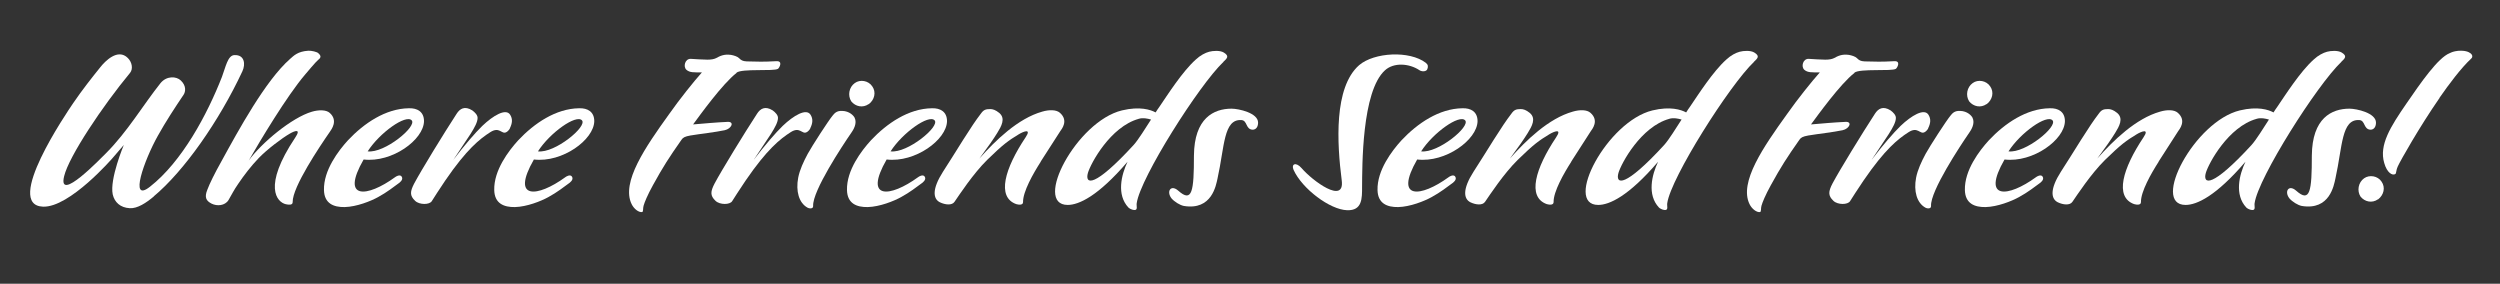
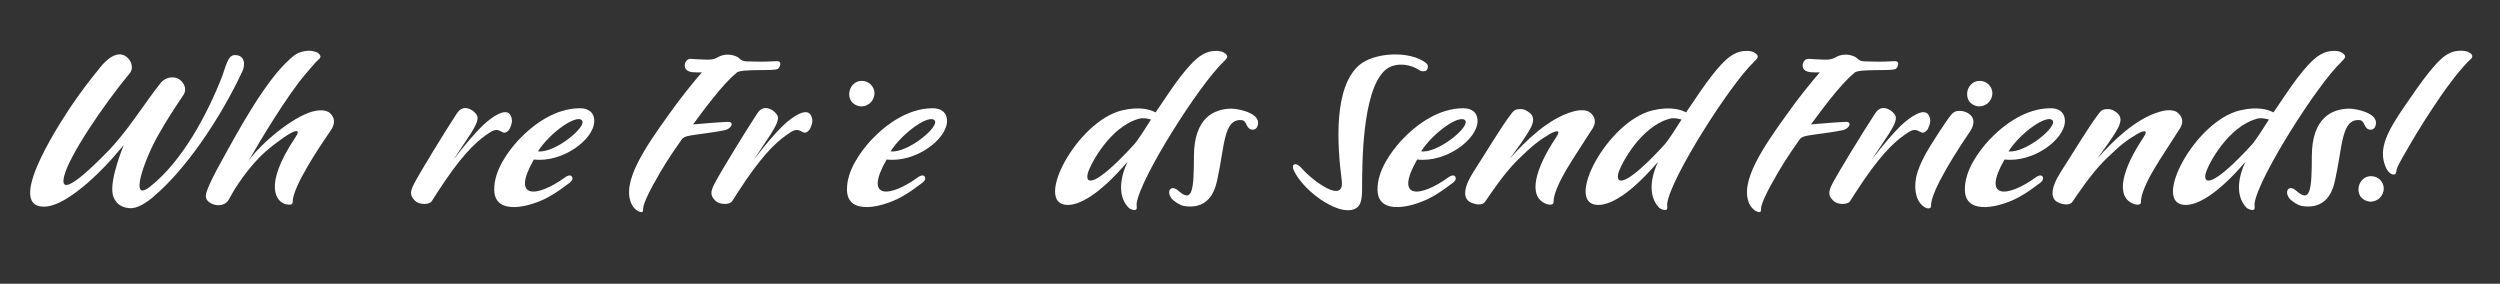
<svg xmlns="http://www.w3.org/2000/svg" id="Layer_2" data-name="Layer 2" viewBox="0 0 245.93 27.91">
  <rect x="0" y="0" width="245.93" height="27.91" fill="#333333" stroke="none" />
  <defs>
    <style>
      .cls-1 {
        fill: #fff;
        stroke-width: 0px;
      }
    </style>
  </defs>
  <g id="Layer_1-2" data-name="Layer 1">
    <g>
      <path class="cls-1" d="M15.15,19.31c-.77.65-1.64,1.22-2.39,1.17-.92-.05-1.49-.58-1.67-1.35-.32-1.52,1.09-4.87,1.09-4.87l-1.09,1.27s-4.23,4.9-6.86,4.8c-3.88-.15,2.34-9.25,2.96-10.17.92-1.35,1.89-2.57,2.68-3.55.45-.57,1.72-1.9,2.71-.9.42.42.52,1.07.22,1.45-2.71,3.27-6.02,8.22-6.49,10.17-.67,2.72,3.65-1.8,4.13-2.27,2.11-2.12,3.63-4.72,5.34-6.87.6-.75,1.57-.7,2.01-.27.55.52.47,1.1.27,1.4-.89,1.32-1.76,2.65-2.54,4.05-1.32,2.35-2.86,6.65-.77,5,3.16-2.47,5.64-7.12,7.08-10.8.37-.98.57-2.12,1.22-2.15,1.02-.05,1.12.9.79,1.6-2.29,4.9-5.74,9.82-8.72,12.3Z" />
      <path class="cls-1" d="M28.79,19.89c0,.32-.42.25-.67.2-.87-.2-2.31-1.72.92-6.55.62-.92-.05-.67-.52-.4-.79.45-2.26,1.57-3.06,2.4-.77.8-1.47,1.72-2.01,2.52-.47.67-.67,1.12-.97,1.62-.35.57-1.14.62-1.67.35-.52-.27-.72-.6-.42-1.35.22-.6.75-1.67,1.37-2.77,1.71-3.12,4.35-7.97,6.76-10.1.4-.35.77-.75,1.81-.82.32-.02.85.12.97.23.22.2.37.4,0,.67-.22.17-1.12,1.25-1.29,1.45-1.79,2.1-4.42,6.5-5.54,8.45,1.24-1.72,4.23-4.22,6.21-4.8.67-.2,1.42-.2,1.76.12.84.75.17,1.62,0,1.87-.97,1.4-3.68,5.42-3.65,6.9Z" />
-       <path class="cls-1" d="M35.77,15.69c-2.31,4.02.37,3.72,3.08,1.75.12-.1.45-.27.62-.12.2.22.07.45-.17.65-.55.4-1.24.95-2.11,1.42-.72.4-2.11.95-3.28.98-1.09.02-2.01-.35-2.04-1.67-.05-1.95,1.42-3.87,2.36-4.9,1.57-1.67,3.7-3.12,5.99-3.15.84-.03,1.49.35,1.49,1.27-.03,1.82-3.13,4.1-5.94,3.77ZM36.17,14.89c1.67.2,4.87-2.45,4.33-3.05-.57-.62-3.16,1.22-4.33,3.05Z" />
      <path class="cls-1" d="M50.16,12.64c-.1.17-.25.32-.37.37-.45.23-.65-.6-1.57,0-1.02.65-2.31,1.67-4.42,4.75-.65.95-1.09,1.67-1.32,2.02-.22.38-1.22.38-1.64-.02-.55-.52-.5-.92-.1-1.7.72-1.35,2.93-4.95,4.18-6.87.32-.5.79-.8,1.54-.33.25.18.55.48.52.77-.02.75-1.04,2.02-2.39,4.1,1.12-1.47,2.14-2.65,2.86-3.35,1.07-1.02,2.31-1.75,2.73-1.1.27.42.22.85-.03,1.35Z" />
      <path class="cls-1" d="M52.52,15.69c-2.31,4.02.37,3.72,3.08,1.75.12-.1.45-.27.62-.12.2.22.07.45-.17.65-.55.4-1.24.95-2.11,1.42-.72.4-2.11.95-3.28.98-1.09.02-2.01-.35-2.04-1.67-.05-1.95,1.42-3.87,2.36-4.9,1.57-1.67,3.7-3.12,5.99-3.15.84-.03,1.49.35,1.49,1.27-.03,1.82-3.13,4.1-5.94,3.77ZM52.92,14.89c1.67.2,4.87-2.45,4.33-3.05-.57-.62-3.16,1.22-4.33,3.05Z" />
      <path class="cls-1" d="M72.46,7.17c-1.39,1.07-3.65,4.22-4.28,5.07,1.19-.1,2.26-.2,3.38-.25.72-.05.42.67-.27.82-.94.2-2.36.35-3.38.52-.55.1-.72.2-.87.42-1.24,1.77-1.79,2.62-2.81,4.47-.55,1-.82,1.67-.92,2.02-.08.25,0,.6-.15.62-.32.05-.79-.3-1.02-.77-1.07-2.15,1.39-5.67,3.65-8.82,1.09-1.55,2.46-3.25,3.26-4.15-.82,0-1.19.03-1.52-.25-.35-.3-.15-1.1.42-1.08.62.03,1.14.08,1.64.08.37,0,.65-.05.85-.15.37-.2.77-.42,1.47-.32.27.05.62.15.79.32.2.2.35.3.75.32,1.14.03,1.62.05,2.91-.02.7-.05.3.67.17.75-.42.27-3.53-.05-4.08.38Z" />
      <path class="cls-1" d="M79.71,12.64c-.1.17-.25.32-.37.37-.45.23-.65-.6-1.57,0-1.02.65-2.31,1.67-4.42,4.75-.65.95-1.09,1.67-1.32,2.02-.22.38-1.22.38-1.64-.02-.55-.52-.5-.92-.1-1.7.72-1.35,2.93-4.95,4.18-6.87.32-.5.79-.8,1.54-.33.25.18.55.48.52.77-.02.75-1.04,2.02-2.39,4.1,1.12-1.47,2.14-2.65,2.86-3.35,1.07-1.02,2.31-1.75,2.73-1.1.27.42.22.85-.03,1.35Z" />
-       <path class="cls-1" d="M83.69,13.14c-.77,1.12-3.78,5.65-3.7,7.12.02.35-.47.23-.55.17-.85-.47-1.17-1.62-.92-2.95.15-.77.52-1.57.94-2.35.45-.82,2.04-3.27,2.44-3.75.17-.2.37-.5.95-.47.72.02,1.12.47,1.22.67.27.55-.1,1.17-.37,1.55ZM85.45,10.24c-.57.4-1.29.25-1.71-.27-.37-.58-.22-1.4.35-1.8.52-.38,1.34-.25,1.72.33.4.57.22,1.32-.35,1.75Z" />
+       <path class="cls-1" d="M83.69,13.14ZM85.45,10.24c-.57.4-1.29.25-1.71-.27-.37-.58-.22-1.4.35-1.8.52-.38,1.34-.25,1.72.33.4.57.22,1.32-.35,1.75Z" />
      <path class="cls-1" d="M87.22,15.69c-2.31,4.02.37,3.72,3.08,1.75.12-.1.45-.27.62-.12.2.22.07.45-.17.65-.55.4-1.24.95-2.11,1.42-.72.4-2.11.95-3.28.98-1.09.02-2.01-.35-2.04-1.67-.05-1.95,1.42-3.87,2.36-4.9,1.57-1.67,3.7-3.12,5.99-3.15.84-.03,1.49.35,1.49,1.27-.03,1.82-3.13,4.1-5.94,3.77ZM87.61,14.89c1.67.2,4.87-2.45,4.33-3.05-.57-.62-3.16,1.22-4.33,3.05Z" />
-       <path class="cls-1" d="M102.38,15.91c-.75,1.17-1.76,2.95-1.74,3.97,0,.32-.42.27-.67.2-1.96-.7-1.12-3.52.92-6.57.62-.92-.22-.57-.67-.3-1.02.62-1.52.97-3.11,2.52-1.39,1.37-2.76,3.47-3.21,4.12-.25.38-.92.3-1.44.05-.7-.35-.77-1.32.3-3,.55-.85,1.27-2,1.99-3.15.8-1.25,1.19-1.85,1.74-2.57.27-.38.47-.45.92-.45.25,0,.52.08.89.38.65.55.2,1.32-.2,1.97-.37.6-.89,1.35-1.76,2.52,1.57-1.77,3.8-3.95,6.19-4.62.67-.2,1.39-.2,1.74.12.87.77.17,1.6.02,1.82-.72,1.12-.97,1.5-1.91,2.97Z" />
      <path class="cls-1" d="M120.35,6.09c-2.39,2.27-8.18,11.4-8.53,13.9-.05.27.15.7-.25.67-.25-.02-.5-.17-.57-.25-1.17-1.25-.7-3.2-.08-4.5-2.91,3.4-4.8,4.25-5.89,4.25-3.43,0,.87-8.22,5.34-9.3,1.76-.42,2.81-.07,3.31.2.15-.23.22-.35.37-.55.8-1.17,2.26-3.47,3.58-4.65.45-.42.94-.67,1.32-.77.37-.1,1.07-.15,1.44.08.57.35.32.57-.05.92ZM112.02,11.69c-2.78.77-4.72,4.37-5,5.32-.32,1.15.6,1.5,4.5-2.75.47-.52,1.17-1.67,1.71-2.5-.35-.1-.79-.2-1.22-.07Z" />
      <path class="cls-1" d="M123.23,12.76c-.72-.03-.5-.92-1.12-.95-1.76-.1-1.64,2.6-2.34,5.75-.15.67-.55,3.15-3.31,2.7-.4-.08-.94-.42-1.22-.75-.52-.67-.07-1.4.67-.75,1.37,1.22,1.54.05,1.54-3.45.03-3.7,1.96-4.62,3.7-4.62.7,0,2.61.42,2.61,1.37,0,.38-.17.7-.55.7Z" />
      <path class="cls-1" d="M139.61,6.89c-.99-.65-2.49-.77-3.36.02-2.31,2.07-2.24,9.57-2.26,11.47,0,1.12.03,2.35-1.47,2.3-1.69-.05-4.42-2.1-5.27-3.97-.25-.57.22-.82.79-.17,1.07,1.25,4.25,3.6,3.95,1.22-.47-3.67-.79-9.15,1.71-11.35,1.49-1.27,4.97-1.45,6.56-.23.22.18.25.35.15.62s-.57.27-.82.08Z" />
      <path class="cls-1" d="M139.41,15.69c-2.31,4.02.37,3.72,3.08,1.75.12-.1.45-.27.62-.12.2.22.07.45-.17.65-.55.4-1.24.95-2.11,1.42-.72.4-2.11.95-3.28.98-1.09.02-2.01-.35-2.04-1.67-.05-1.95,1.42-3.87,2.36-4.9,1.57-1.67,3.7-3.12,5.99-3.15.84-.03,1.49.35,1.49,1.27-.03,1.82-3.13,4.1-5.94,3.77ZM139.8,14.89c1.67.2,4.87-2.45,4.33-3.05-.57-.62-3.16,1.22-4.33,3.05Z" />
      <path class="cls-1" d="M154.57,15.91c-.75,1.17-1.76,2.95-1.74,3.97,0,.32-.42.27-.67.2-1.96-.7-1.12-3.52.92-6.57.62-.92-.22-.57-.67-.3-1.02.62-1.52.97-3.11,2.52-1.39,1.37-2.76,3.47-3.21,4.12-.25.38-.92.3-1.44.05-.7-.35-.77-1.32.3-3,.55-.85,1.27-2,1.99-3.15.8-1.25,1.19-1.85,1.74-2.57.27-.38.47-.45.92-.45.25,0,.52.08.89.38.65.55.2,1.32-.2,1.97-.37.6-.89,1.35-1.76,2.52,1.57-1.77,3.8-3.95,6.19-4.62.67-.2,1.39-.2,1.74.12.87.77.17,1.6.02,1.82-.72,1.12-.97,1.5-1.91,2.97Z" />
      <path class="cls-1" d="M172.54,6.09c-2.39,2.27-8.18,11.4-8.53,13.9-.05.27.15.7-.25.67-.25-.02-.5-.17-.57-.25-1.17-1.25-.7-3.2-.08-4.5-2.91,3.4-4.8,4.25-5.89,4.25-3.43,0,.87-8.22,5.34-9.3,1.76-.42,2.81-.07,3.31.2.15-.23.22-.35.37-.55.8-1.17,2.26-3.47,3.58-4.65.45-.42.94-.67,1.32-.77.37-.1,1.07-.15,1.44.08.57.35.32.57-.05.92ZM164.21,11.69c-2.78.77-4.72,4.37-5,5.32-.32,1.15.6,1.5,4.5-2.75.47-.52,1.17-1.67,1.71-2.5-.35-.1-.79-.2-1.22-.07Z" />
      <path class="cls-1" d="M182.43,7.17c-1.39,1.07-3.65,4.22-4.28,5.07,1.19-.1,2.26-.2,3.38-.25.72-.05.42.67-.27.82-.94.2-2.36.35-3.38.52-.55.1-.72.2-.87.42-1.24,1.77-1.79,2.62-2.81,4.47-.55,1-.82,1.67-.92,2.02-.08.25,0,.6-.15.62-.32.05-.79-.3-1.02-.77-1.07-2.15,1.39-5.67,3.65-8.82,1.09-1.55,2.46-3.25,3.26-4.15-.82,0-1.19.03-1.52-.25-.35-.3-.15-1.1.42-1.08.62.03,1.14.08,1.64.08.37,0,.65-.05.85-.15.37-.2.77-.42,1.47-.32.27.05.62.15.79.32.2.2.35.3.75.32,1.14.03,1.62.05,2.91-.02.7-.05.3.67.17.75-.42.27-3.53-.05-4.08.38Z" />
      <path class="cls-1" d="M189.68,12.64c-.1.17-.25.32-.37.37-.45.23-.65-.6-1.57,0-1.02.65-2.31,1.67-4.42,4.75-.65.95-1.09,1.67-1.32,2.02-.22.38-1.22.38-1.64-.02-.55-.52-.5-.92-.1-1.7.72-1.35,2.93-4.95,4.18-6.87.32-.5.79-.8,1.54-.33.25.18.55.48.52.77-.02.75-1.04,2.02-2.39,4.1,1.12-1.47,2.14-2.65,2.86-3.35,1.07-1.02,2.31-1.75,2.73-1.1.27.42.22.85-.03,1.35Z" />
      <path class="cls-1" d="M193.66,13.14c-.77,1.12-3.78,5.65-3.7,7.12.02.35-.47.23-.55.17-.85-.47-1.17-1.62-.92-2.95.15-.77.52-1.57.94-2.35.45-.82,2.04-3.27,2.44-3.75.17-.2.37-.5.95-.47.72.02,1.12.47,1.22.67.27.55-.1,1.17-.37,1.55ZM195.42,10.24c-.57.4-1.29.25-1.71-.27-.37-.58-.22-1.4.35-1.8.52-.38,1.34-.25,1.72.33.4.57.22,1.32-.35,1.75Z" />
      <path class="cls-1" d="M197.19,15.69c-2.31,4.02.37,3.72,3.08,1.75.12-.1.45-.27.62-.12.2.22.07.45-.17.65-.55.4-1.24.95-2.11,1.42-.72.4-2.11.95-3.28.98-1.09.02-2.01-.35-2.04-1.67-.05-1.95,1.42-3.87,2.36-4.9,1.57-1.67,3.7-3.12,5.99-3.15.84-.03,1.49.35,1.49,1.27-.03,1.82-3.13,4.1-5.94,3.77ZM197.58,14.89c1.67.2,4.87-2.45,4.33-3.05-.57-.62-3.16,1.22-4.33,3.05Z" />
      <path class="cls-1" d="M212.35,15.91c-.75,1.17-1.76,2.95-1.74,3.97,0,.32-.42.27-.67.2-1.96-.7-1.12-3.52.92-6.57.62-.92-.22-.57-.67-.3-1.02.62-1.52.97-3.11,2.52-1.39,1.37-2.76,3.47-3.21,4.12-.25.38-.92.3-1.44.05-.7-.35-.77-1.32.3-3,.55-.85,1.27-2,1.99-3.15.8-1.25,1.19-1.85,1.74-2.57.27-.38.47-.45.92-.45.25,0,.52.08.89.38.65.55.2,1.32-.2,1.97-.37.6-.89,1.35-1.76,2.52,1.57-1.77,3.8-3.95,6.19-4.62.67-.2,1.39-.2,1.74.12.87.77.17,1.6.02,1.82-.72,1.12-.97,1.5-1.91,2.97Z" />
      <path class="cls-1" d="M230.32,6.09c-2.39,2.27-8.18,11.4-8.53,13.9-.05.27.15.7-.25.67-.25-.02-.5-.17-.57-.25-1.17-1.25-.7-3.2-.08-4.5-2.91,3.4-4.8,4.25-5.89,4.25-3.43,0,.87-8.22,5.34-9.3,1.76-.42,2.81-.07,3.31.2.15-.23.22-.35.37-.55.8-1.17,2.26-3.47,3.58-4.65.45-.42.94-.67,1.32-.77.37-.1,1.07-.15,1.44.08.57.35.32.57-.05.92ZM221.99,11.69c-2.78.77-4.72,4.37-5,5.32-.32,1.15.6,1.5,4.5-2.75.47-.52,1.17-1.67,1.71-2.5-.35-.1-.79-.2-1.22-.07Z" />
      <path class="cls-1" d="M233.2,12.76c-.72-.03-.5-.92-1.12-.95-1.76-.1-1.64,2.6-2.34,5.75-.15.67-.55,3.15-3.31,2.7-.4-.08-.94-.42-1.22-.75-.52-.67-.07-1.4.67-.75,1.37,1.22,1.54.05,1.54-3.45.03-3.7,1.96-4.62,3.7-4.62.7,0,2.61.42,2.61,1.37,0,.38-.17.7-.55.7Z" />
      <path class="cls-1" d="M233.92,19.61c-.57.4-1.29.25-1.71-.27-.37-.57-.22-1.4.35-1.8.52-.37,1.34-.25,1.72.33.4.57.22,1.32-.35,1.75ZM239.98,9.64c-1.99,2.87-3.85,6.17-4.1,6.72-.22.5-.12.7-.27.77-.25.15-.79-.1-1.07-1.1-.52-1.77.62-3.57,2.19-5.85,1.42-2.07,3.11-4.5,4.25-4.95.22-.1.35-.17.82-.23.72-.05,1.04.1,1.24.25.22.18.2.4.05.52-.97.9-2.19,2.52-3.11,3.85Z" />
    </g>
  </g>
</svg>